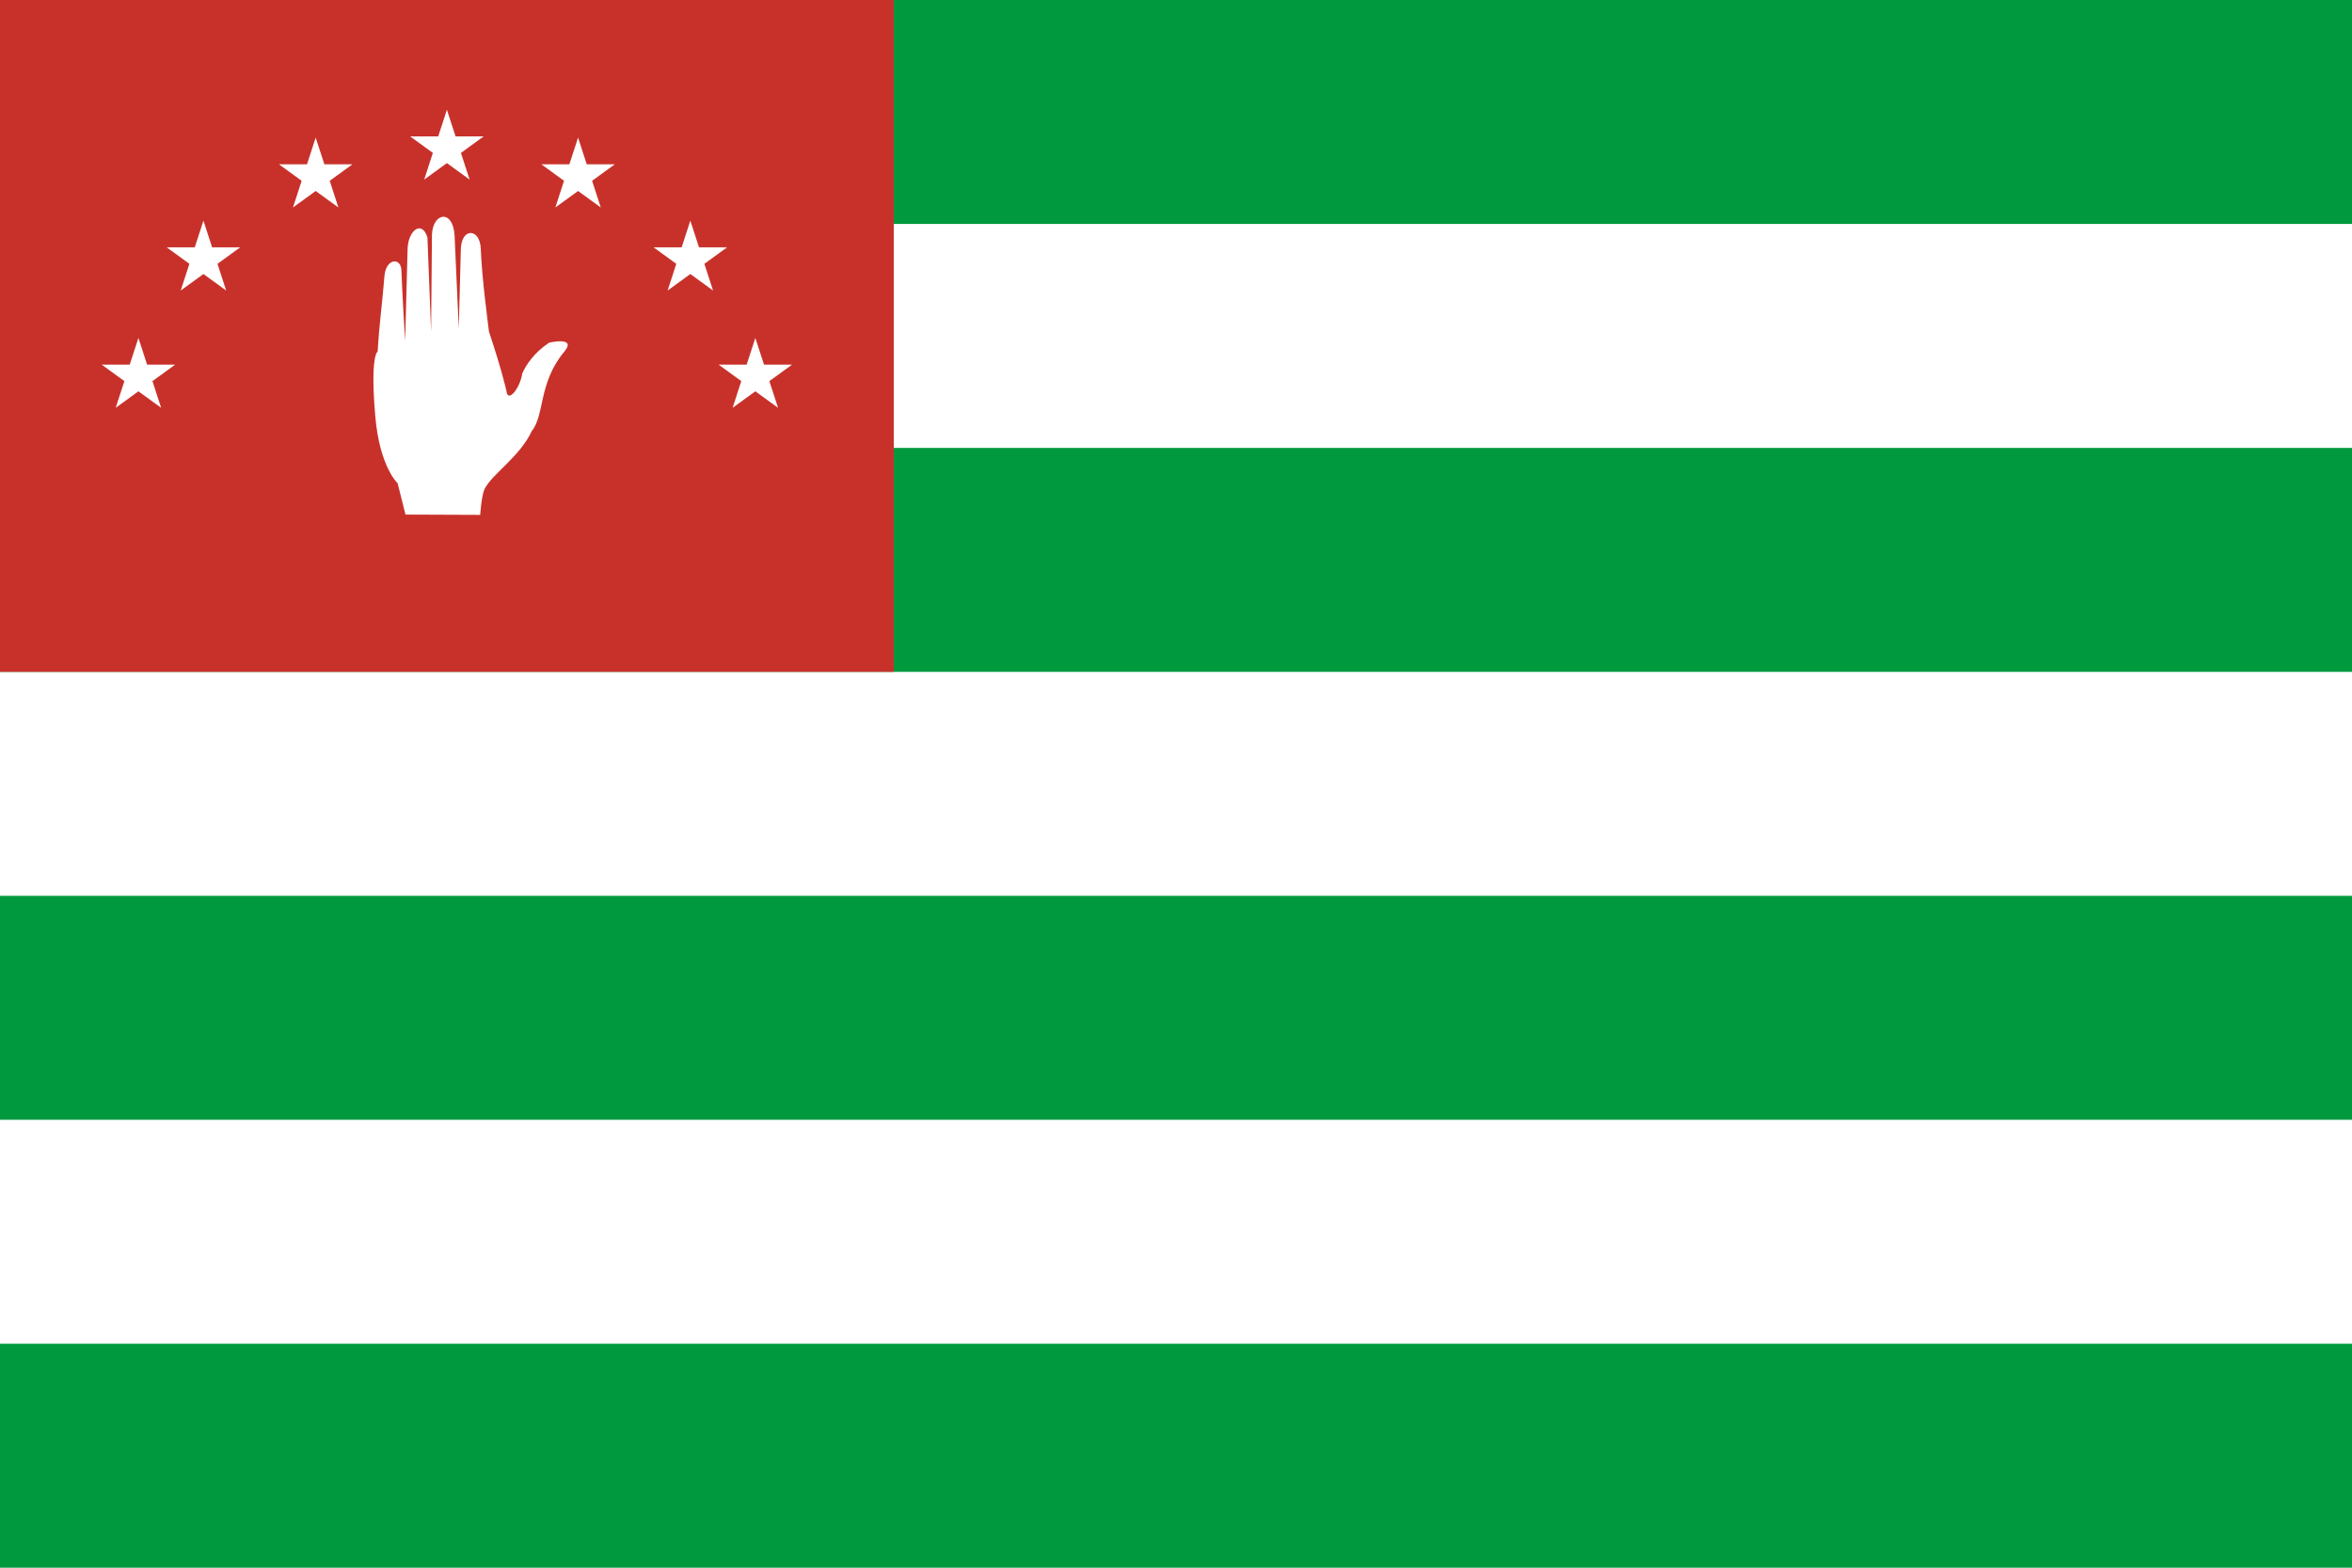
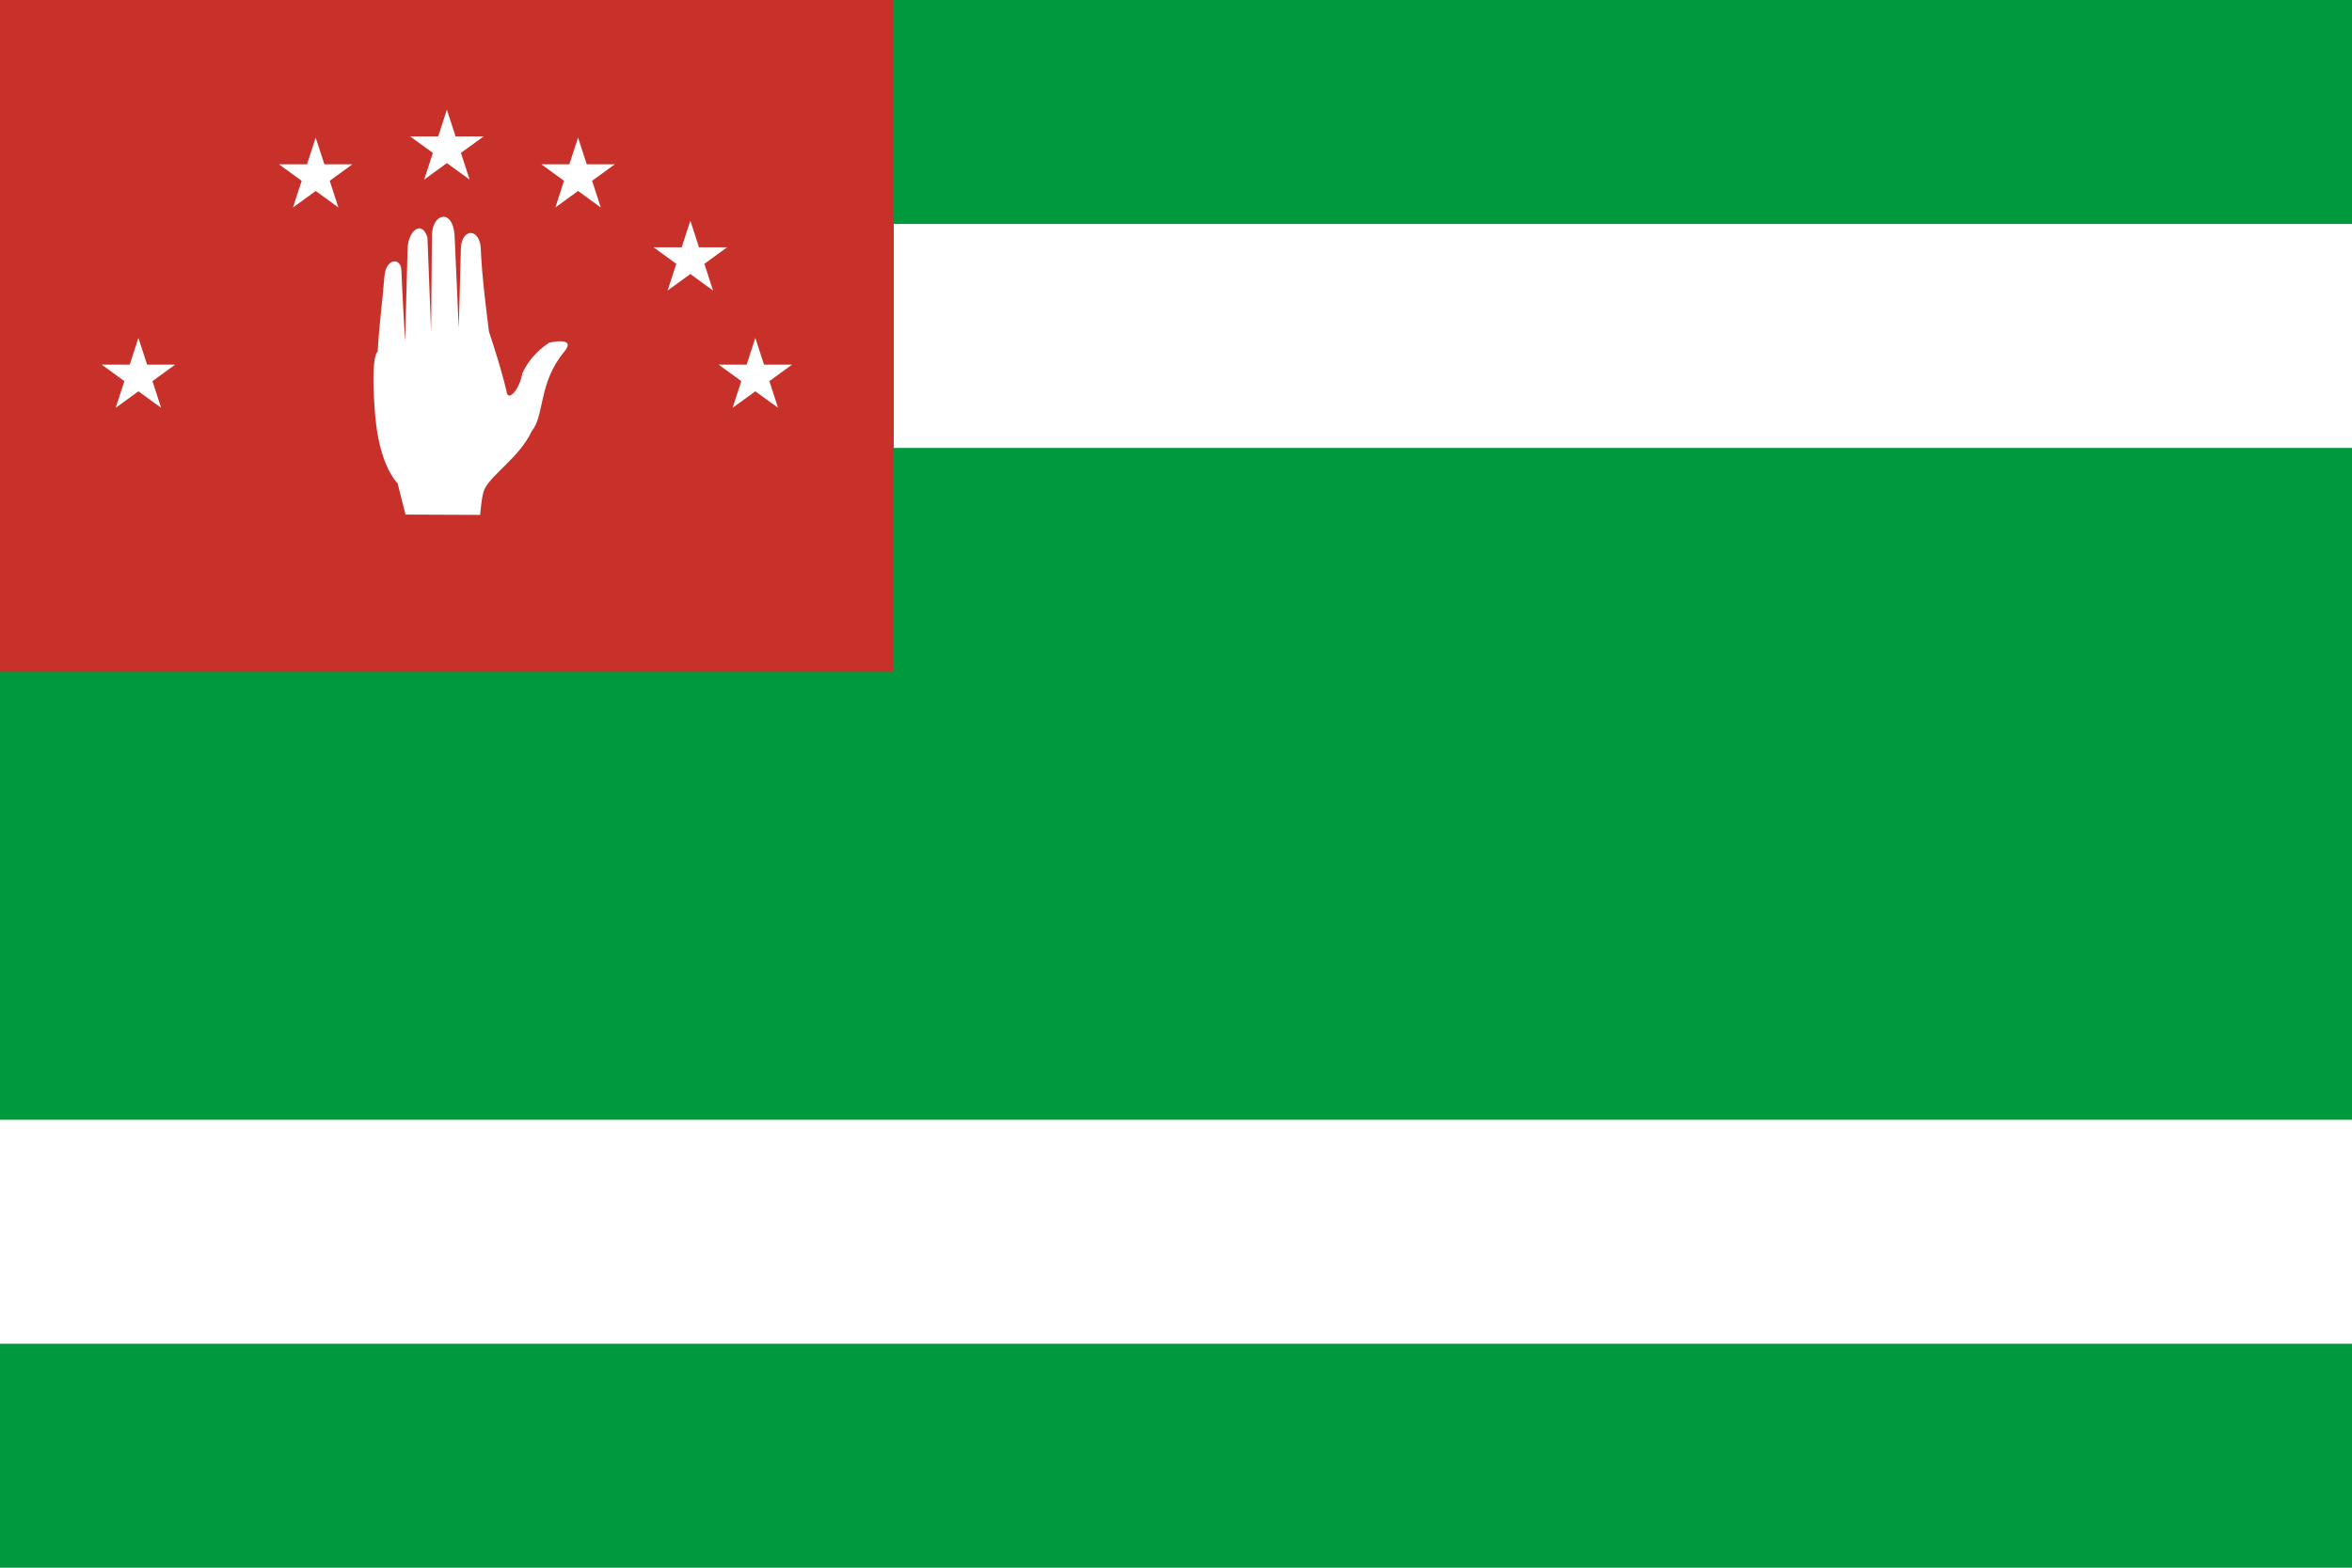
<svg xmlns="http://www.w3.org/2000/svg" width="450" height="300" viewBox="0 0 450 300">
  <rect fill="#00993E" width="450" height="300" />
  <g fill="#FFFFFF">
    <rect y="42.857" width="450" height="42.857" />
-     <rect y="128.571" width="450" height="42.857" />
    <rect y="214.286" width="450" height="42.857" />
  </g>
  <rect fill="#C8312A" width="171" height="128.571" />
  <g transform="matrix(.75 0 0 .75 -0 13.392)" fill="#FFFFFF">
    <path d="m96.352 71.821s-1.965.823-.619 16.509c1.099 12.911 5.699 17.117 5.699 17.117l2.009 7.992 19.056.078s.345-4.949 1.083-6.514c1.813-3.845 8.999-8.24 12.079-14.876 3.312-4.045 1.653-12.3 8.301-20.268 3.301-3.957-3.867-2.282-3.867-2.282-3.931 2.607-5.852 5.667-6.843 7.805-.667 4.119-3.75 7.563-4.041 4.572 0 0-1.12-5.172-4.481-15.226-.333-2.98-1.774-13.286-2.082-21.152-.219-5.118-4.699-5.426-5.073-.231l-.541 20.595-1.071-23.786c-.455-6.732-5.548-5.734-5.769-.155l-.219 24.767-.928-24.008c-1.38-4.586-5.006-1.868-5.073 3.1l-.618 23.36s-.781-12.793-.957-18.195c-.166-3.249-3.971-3.009-4.33 1.636-.518 6.718-1.333 12.201-1.715 19.162z" />
    <path d="m108.21 27.97 5.794-17.832 5.794 17.832-15.169-11.02h18.749z" />
    <path d="m153.26 35.084-15.169-11.021h18.749l-15.169 11.021 5.794-17.832z" />
    <path d="m181.9 56.272-15.169-11.021h18.749l-15.169 11.021 5.794-17.832z" />
    <path d="m198.48 86.198-15.169-11.021h18.749l-15.168 11.021 5.794-17.832z" />
    <path d="m74.738 35.084 15.169-11.021h-18.75l15.169 11.021-5.794-17.832z" />
-     <path d="m46.104 56.272 15.169-11.021h-18.749l15.169 11.021-5.795-17.832z" />
    <path d="m29.516 86.198 15.169-11.021h-18.75l15.169 11.021-5.794-17.832z" />
  </g>
</svg>